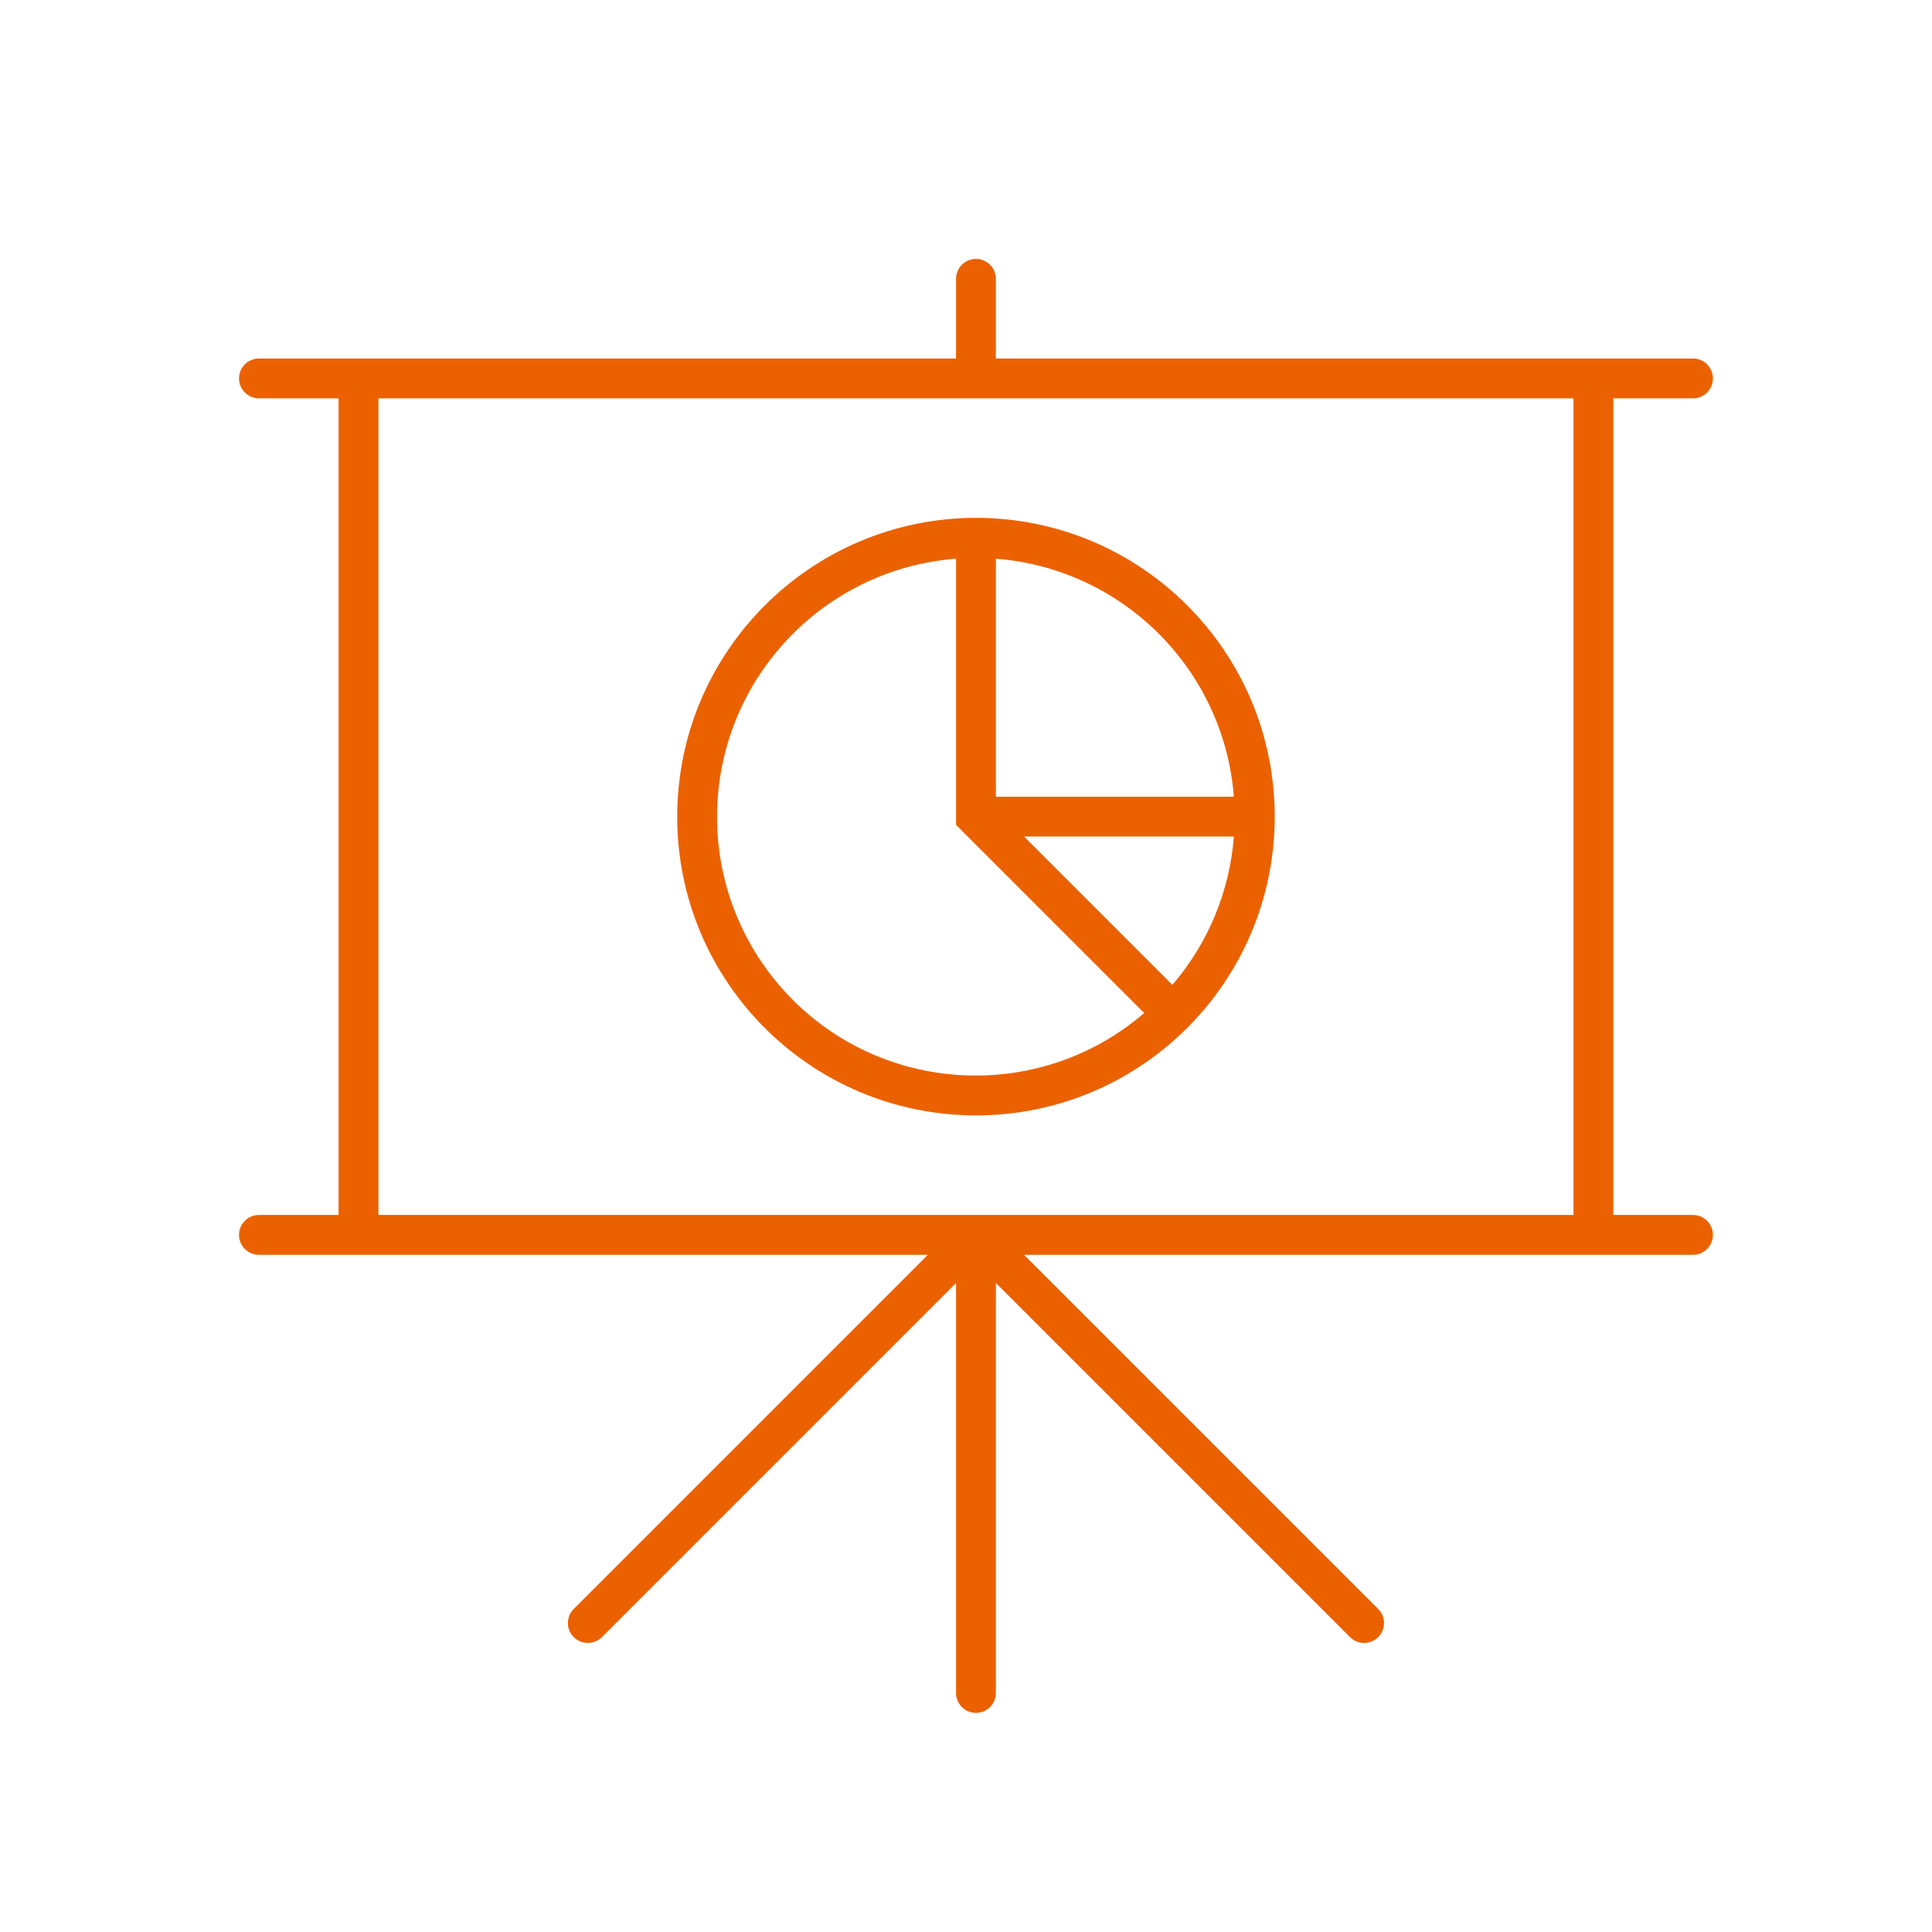
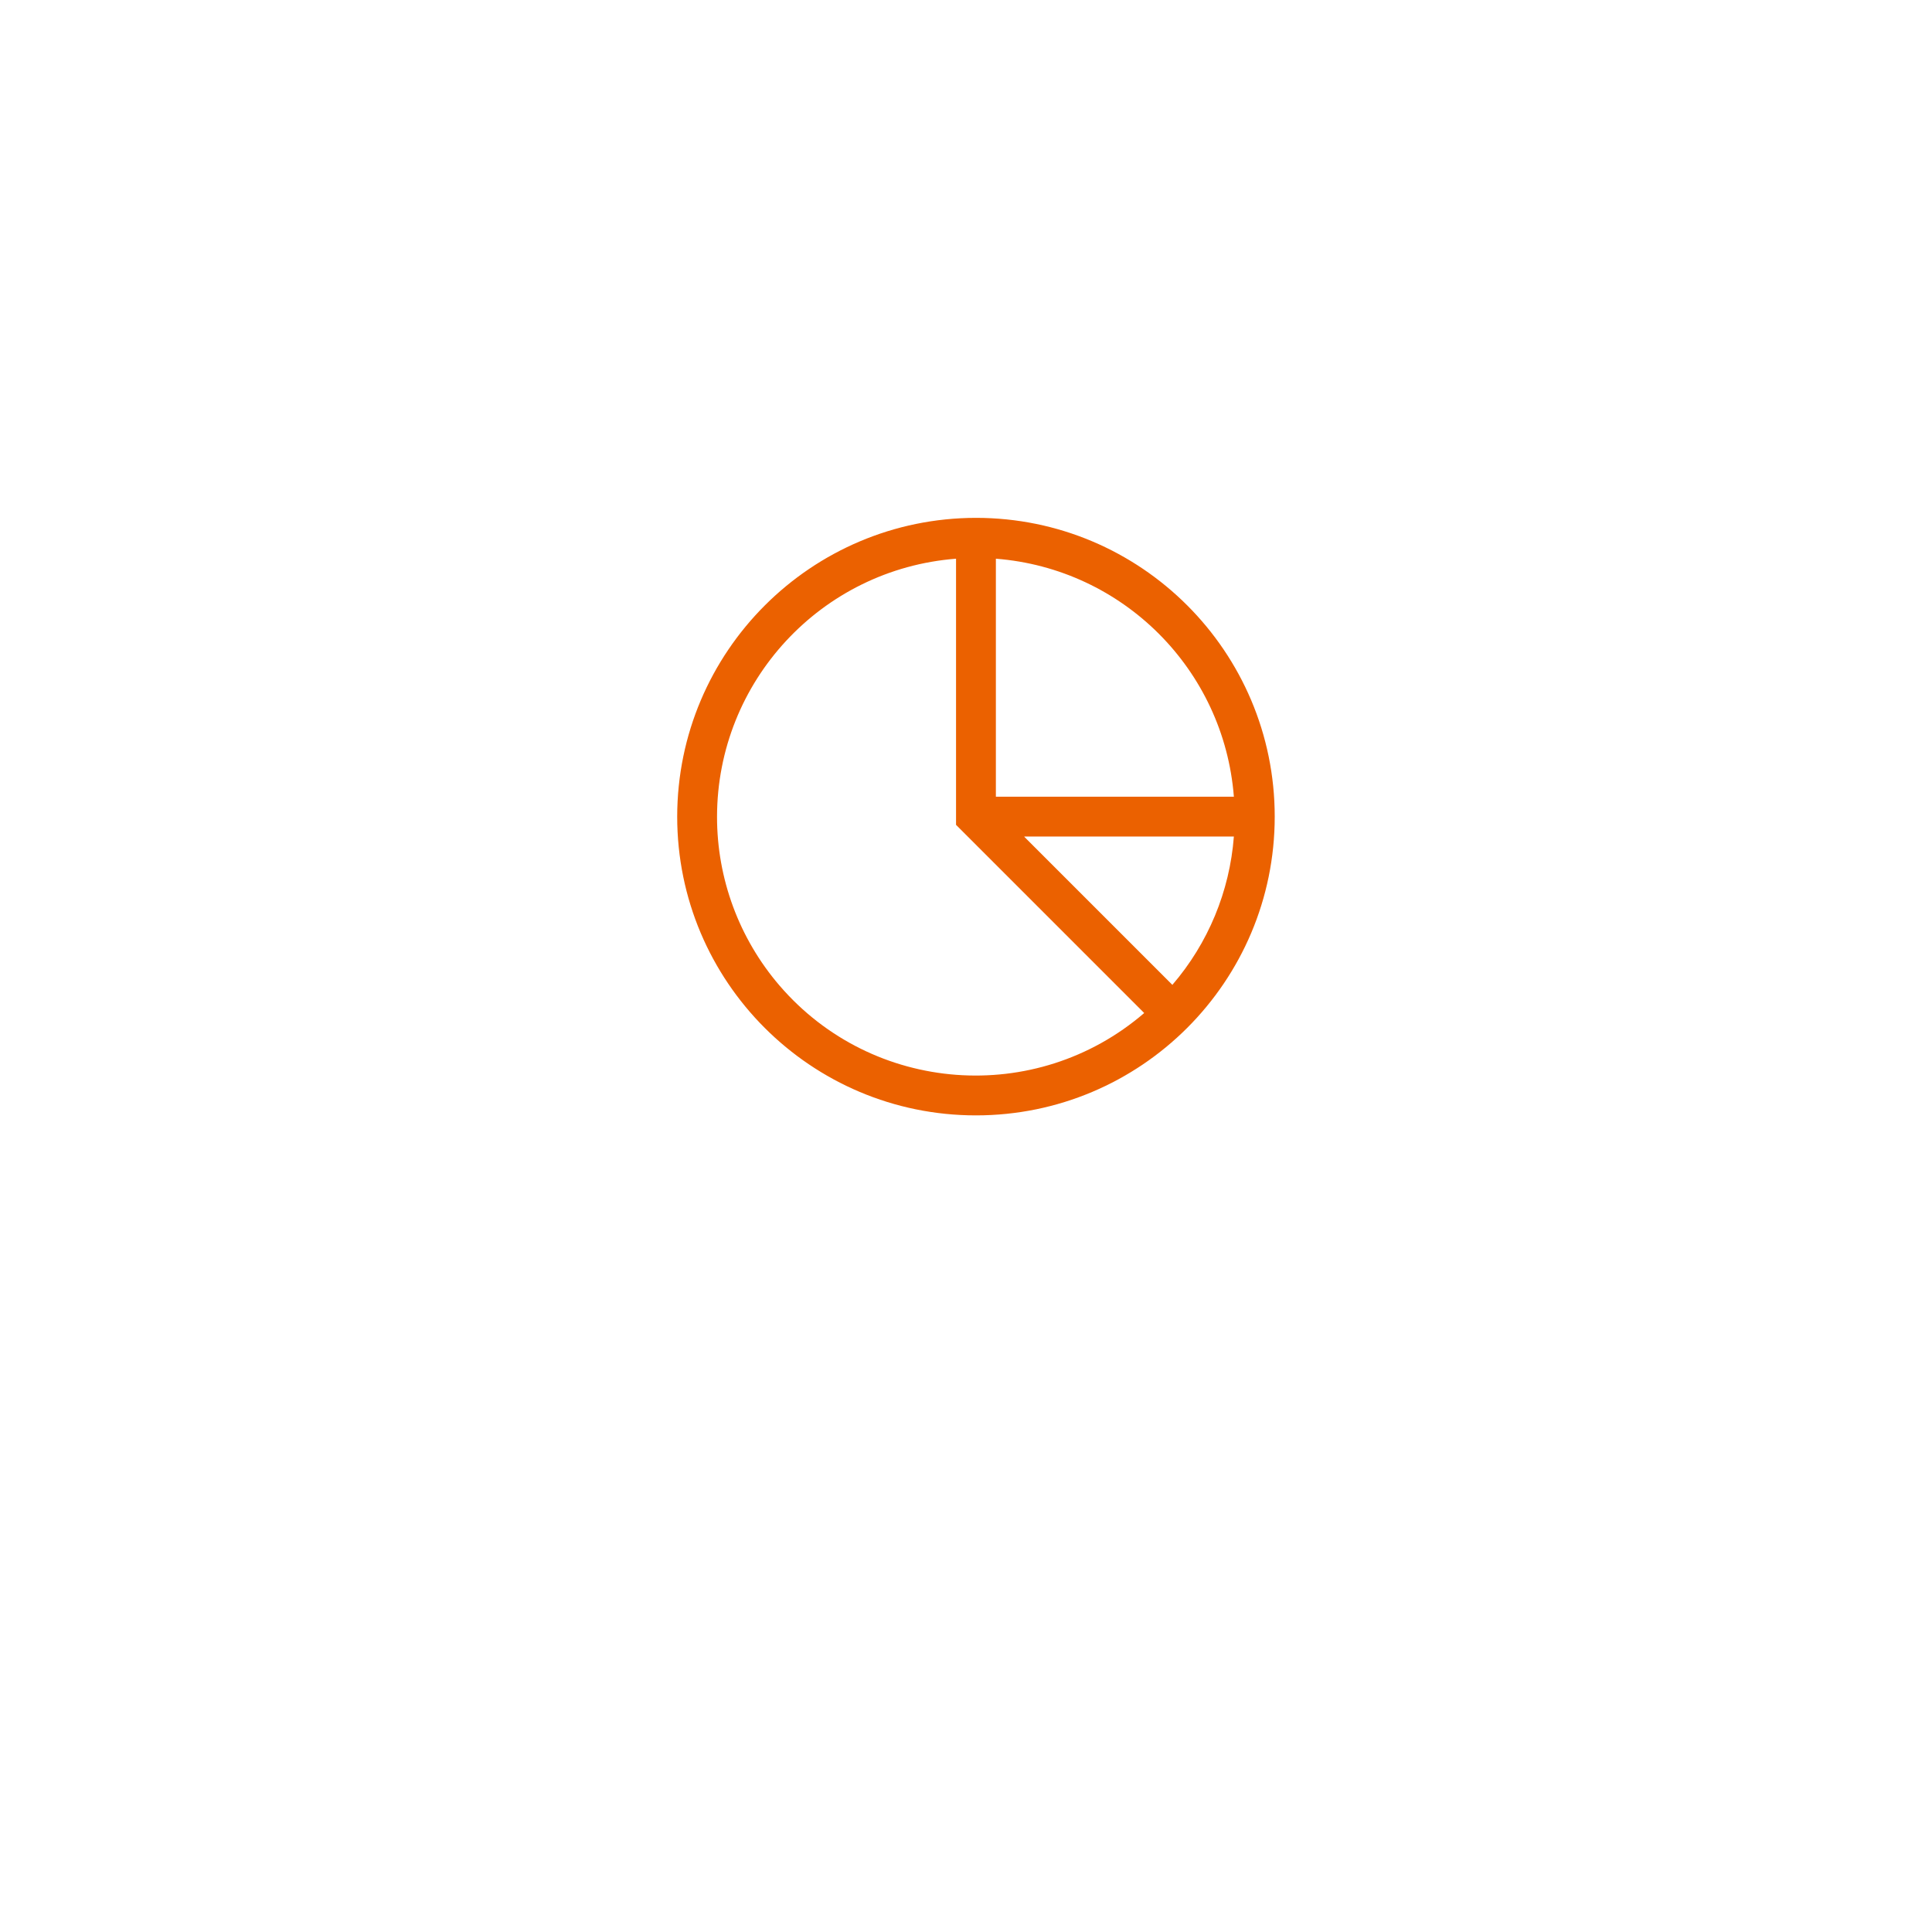
<svg xmlns="http://www.w3.org/2000/svg" width="97" height="97" xml:space="preserve" overflow="hidden">
  <g transform="translate(-25 -485)">
    <g>
      <g>
        <g>
          <g>
-             <path d="M110 505C110.552 505 111 504.552 111 504 111 503.448 110.552 503 110 503L75 503 75 499C75 498.448 74.552 498 74 498 73.448 498 73 498.448 73 499L73 503 38 503C37.448 503 37 503.448 37 504 37 504.552 37.448 505 38 505L42 505 42 546 38 546C37.448 546 37 546.448 37 547 37 547.552 37.448 548 38 548L71.586 548 53.793 565.793C53.409 566.19 53.42 566.823 53.818 567.207 54.205 567.581 54.819 567.581 55.207 567.207L73 549.414 73 570C73 570.552 73.448 571 74 571 74.552 571 75 570.552 75 570L75 549.414 92.793 567.207C93.19 567.591 93.823 567.58 94.207 567.182 94.581 566.795 94.581 566.18 94.207 565.793L76.414 548 110 548C110.552 548 111 547.552 111 547 111 546.448 110.552 546 110 546L106 546 106 505ZM104 546 44 546 44 505 104 505Z" fill="#EB6100" fill-rule="nonzero" fill-opacity="1" />
            <path d="M59 526C59 534.284 65.716 541 74 541 82.284 541 89 534.284 89 526 89 517.716 82.284 511 74 511 65.72 511.009 59.009 517.72 59 526ZM76.438 527 86.949 527C86.74 529.748 85.658 532.358 83.861 534.447L76.431 527.017C76.422 527.008 76.425 527 76.438 527ZM61 526C61.01 519.214 66.235 513.577 73 513.051L73 526.414 82.447 535.861C77.011 540.536 68.814 539.919 64.139 534.484 62.11 532.123 60.996 529.113 61 526ZM86.949 525 75 525 75 513.051C81.382 513.549 86.451 518.618 86.949 525Z" fill="#EB6100" fill-rule="nonzero" fill-opacity="1" />
          </g>
        </g>
      </g>
    </g>
  </g>
</svg>